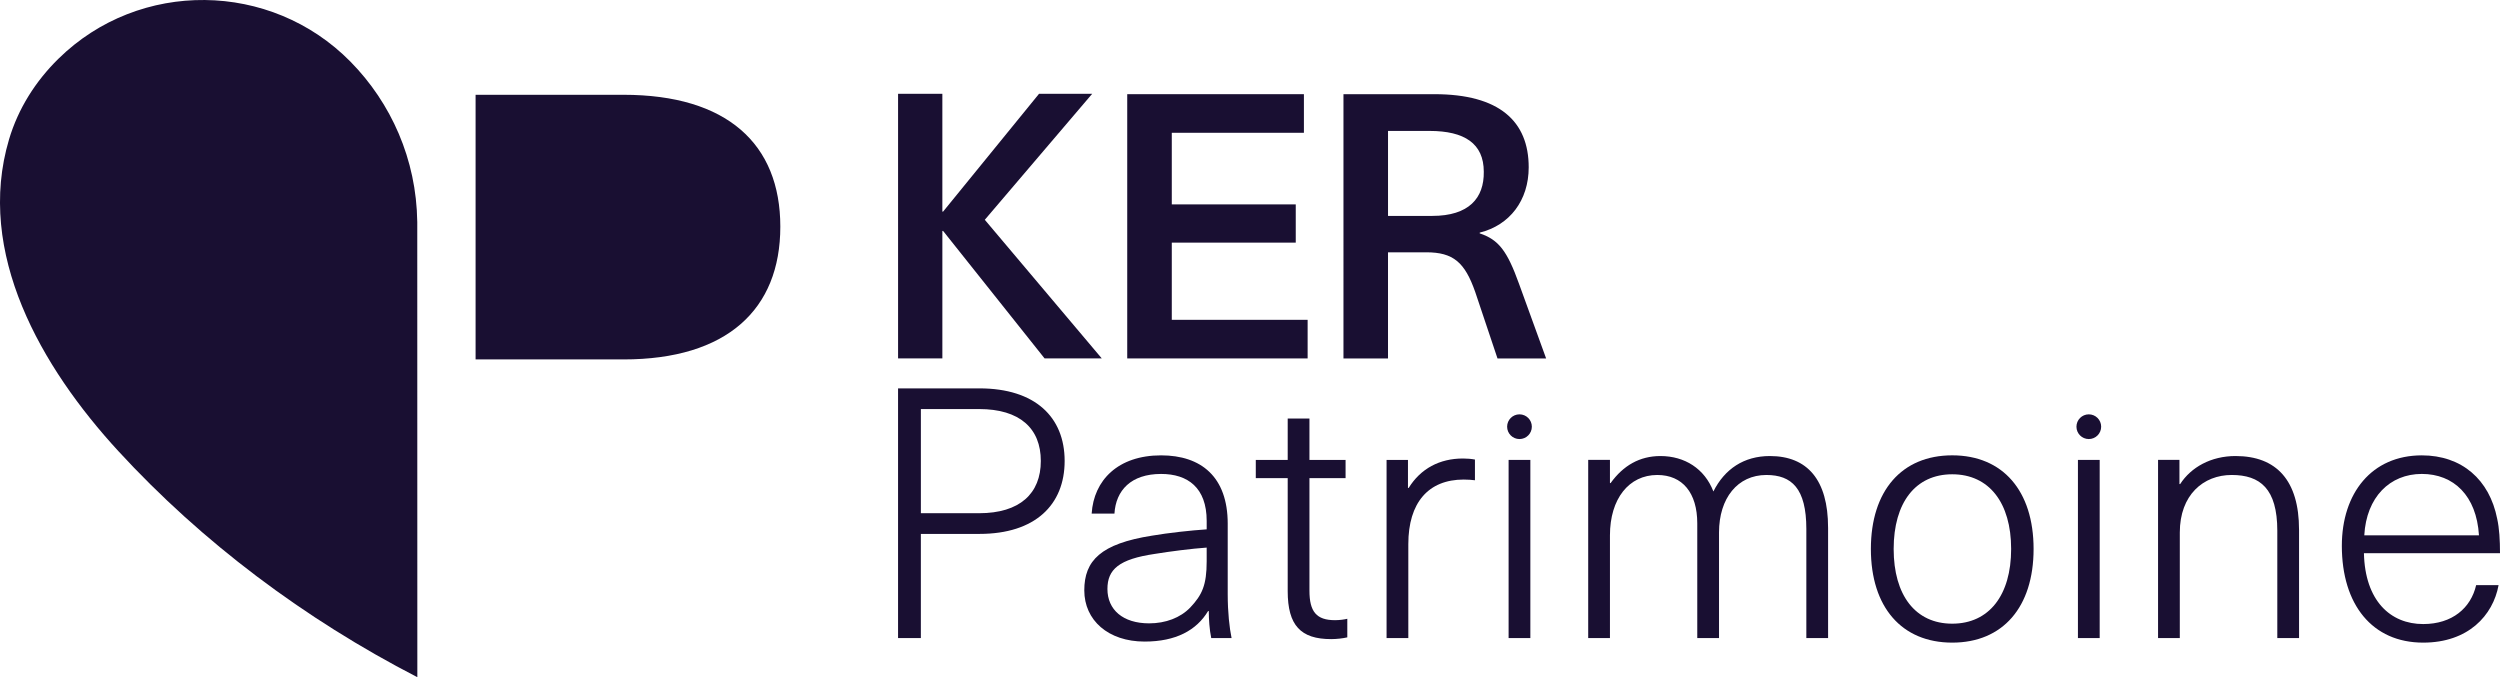
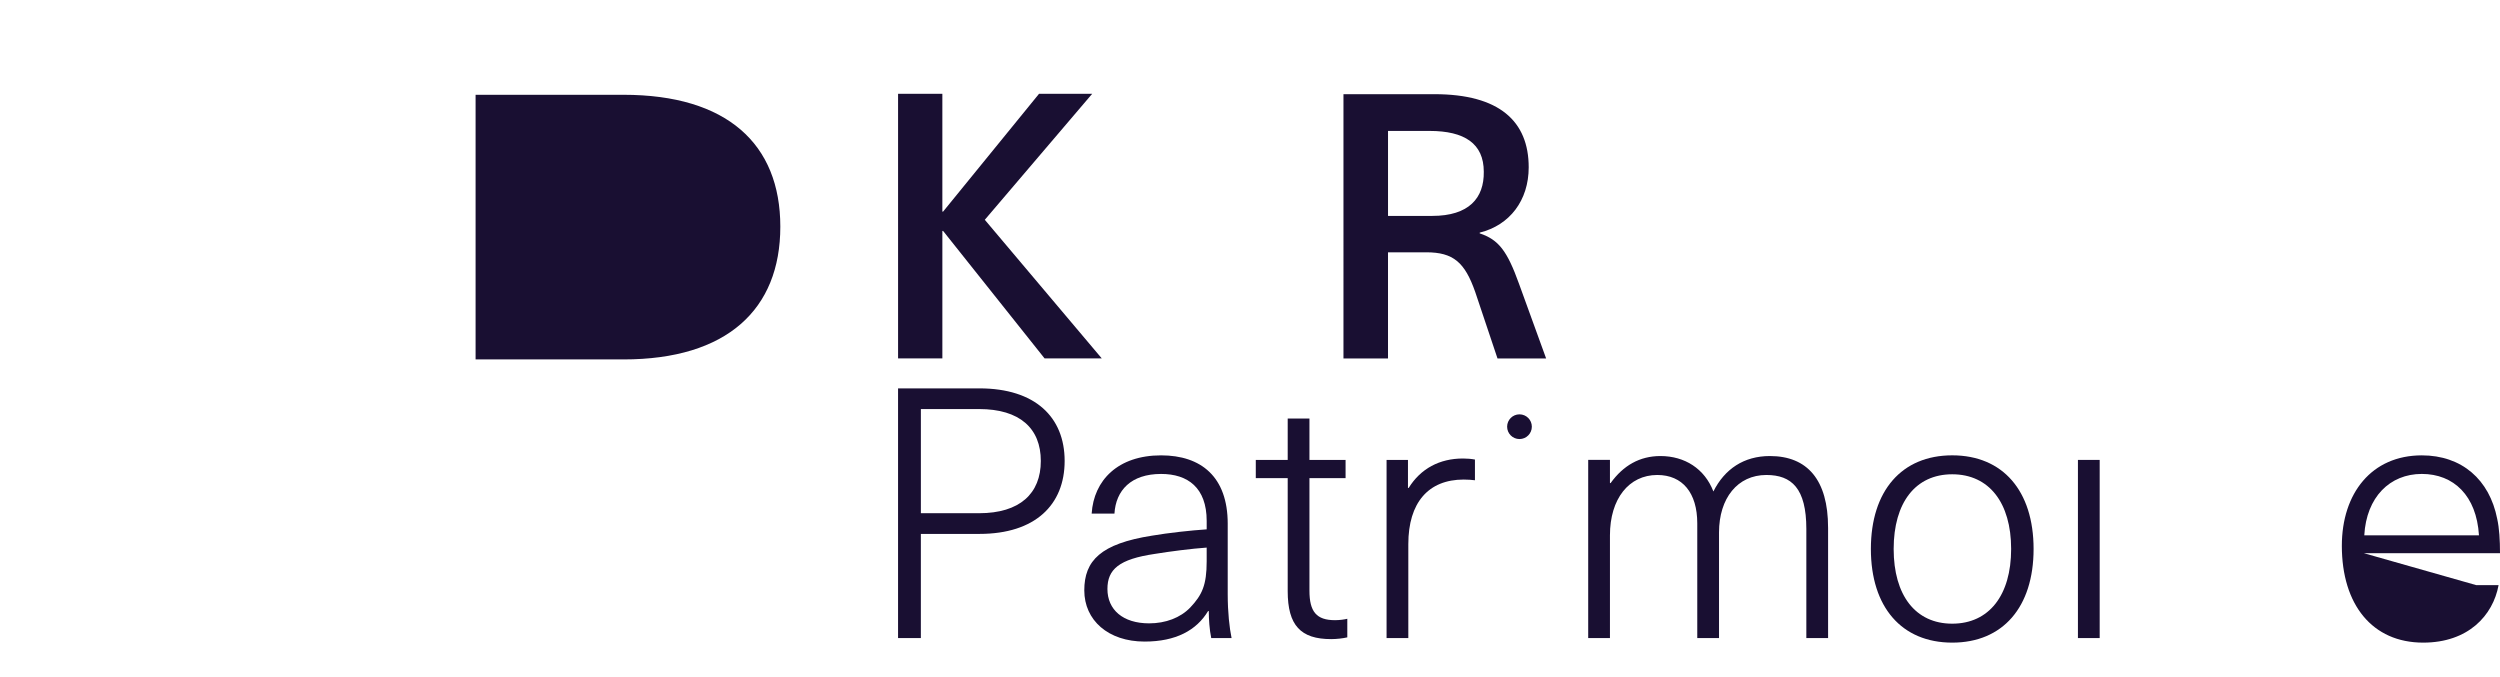
<svg xmlns="http://www.w3.org/2000/svg" id="Mode_Isolation" viewBox="0 0 1400 379.19">
  <defs>
    <style>.cls-1{fill:#190f32;stroke-width:0px;}</style>
  </defs>
-   <path class="cls-1" d="M233.66,124.15c-.46-34.91-14.64-66.5-37.4-89.62-44.6-45.32-118.22-46.2-163.56-1.61-12.8,12.58-22.5,27.88-27.63,45.11-18.88,63.49,17.92,127.54,61.23,174.62,46.75,50.82,104.14,93.95,167.34,126.54l.07-.04s-.04-255.58-.04-255Z" />
  <path class="cls-1" d="M266.33,201.28h82.83c57.88,0,87.82-27.94,87.82-74.35s-29.94-73.85-87.82-73.85h-82.83v148.2Z" />
  <path class="cls-1" d="M548.48,217.49c31.23,0,47.72,16.1,47.72,40.65s-16.5,40.85-47.72,40.85h-32.8v58.33h-12.77v-139.83h45.56ZM515.69,287.4h32.6c22.78,0,34.57-11,34.57-29.26s-11.78-29.07-34.57-29.07h-32.6v58.33Z" />
  <path class="cls-1" d="M687.52,293.29v39.47c0,10.21.98,18.85,2.16,24.55h-11.39c-.98-4.71-1.37-10.6-1.37-15.12h-.39c-6.48,10.8-18.07,17.09-35.55,17.09-20.42,0-33.78-11.98-33.78-28.67s9.23-26.12,37.9-30.64c9.23-1.57,21.8-2.95,30.64-3.53v-4.71c0-18.66-10.61-26.32-25.53-26.32-16.89,0-25.33,9.23-26.12,22.19h-12.76c1.18-18.66,14.73-32.6,38.88-32.6,22.39,0,37.31,11.98,37.31,38.3ZM675.74,306.65c-8.45.59-20.62,2.16-29.07,3.54-20.03,2.95-26.51,8.64-26.51,19.64,0,11.59,8.64,19.25,23.37,19.25,9.23,0,17.48-3.14,22.98-8.84,6.68-7.07,9.23-12.57,9.23-25.92v-7.66Z" />
  <path class="cls-1" d="M754.49,346.51v10.41c-2.55.59-6.09.98-9.03.98-17.09,0-24.35-7.66-24.35-26.9v-63.24h-17.87v-10.21h17.87v-23.17h12.18v23.17h20.23v10.21h-20.23v63.04c0,11.78,3.93,16.5,14.34,16.5,2.55,0,5.3-.39,6.87-.79Z" />
  <path class="cls-1" d="M825.97,257.35v11.59c-1.57-.2-4.12-.39-6.28-.39-19.83,0-31.03,12.96-31.03,36.14v52.63h-12.18v-99.77h11.98v15.71h.39c6.68-10.8,17.28-16.5,30.44-16.5,2.16,0,4.71.2,6.68.59Z" />
  <path class="cls-1" d="M1023.73,295.45v61.86h-12.18v-61.08c0-22.78-8.25-30.24-22.39-30.24-16.1,0-26.51,12.96-26.51,32.21v59.11h-12.18v-64.22c0-17.09-8.25-27.1-22.39-27.1-15.91,0-26.51,13.35-26.51,33.78v57.54h-12.18v-99.77h12.18v12.96h.39c7.07-9.82,16.3-15.12,27.89-15.12,13.55,0,24.74,7.07,29.65,19.84,6.29-12.57,17.09-19.84,31.62-19.84,21.01,0,32.6,13.36,32.6,40.06Z" />
  <path class="cls-1" d="M1138.81,307.43c0,32.6-17.28,52.44-45.56,52.44s-45.56-19.84-45.56-52.44,17.28-52.44,45.56-52.44,45.56,19.83,45.56,52.44ZM1060.45,307.43c0,25.92,12.18,41.83,32.8,41.83s32.99-15.91,32.99-41.83-12.37-41.83-32.99-41.83-32.8,15.91-32.8,41.83Z" />
-   <path class="cls-1" d="M1287.47,296.63v60.68h-12.18v-60.09c0-23.57-9.62-31.23-25.53-31.23s-29.07,11.19-29.07,32.21v59.11h-12.18v-99.77h11.98v13.55h.39c6.09-9.43,17.28-15.71,31.03-15.71,22.98,0,35.55,13.75,35.55,41.24Z" />
-   <path class="cls-1" d="M1386.64,327.66h12.57c-3.14,17.09-17.09,32.21-42.22,32.21-28.48,0-45.56-21.21-45.56-54.2,0-29.46,16.69-50.67,44.78-50.67,22.39,0,37.9,13.55,42.22,35.55,1.18,5.3,1.57,11.98,1.57,19.25h-76.2c.59,26.51,14.73,39.67,33.19,39.67,16.3,0,26.71-9.03,29.65-21.8ZM1324,299.77h64.22c-1.37-22.19-14.14-34.37-32.01-34.37s-31.03,12.96-32.21,34.37Z" />
-   <rect class="cls-1" x="844.82" y="257.55" width="12.18" height="99.77" />
+   <path class="cls-1" d="M1386.64,327.66h12.57c-3.14,17.09-17.09,32.21-42.22,32.21-28.48,0-45.56-21.21-45.56-54.2,0-29.46,16.69-50.67,44.78-50.67,22.39,0,37.9,13.55,42.22,35.55,1.18,5.3,1.57,11.98,1.57,19.25h-76.2ZM1324,299.77h64.22c-1.37-22.19-14.14-34.37-32.01-34.37s-31.03,12.96-32.21,34.37Z" />
  <circle class="cls-1" cx="850.91" cy="238.95" r="6.92" />
  <rect class="cls-1" x="1163.64" y="257.55" width="12.18" height="99.77" />
-   <circle class="cls-1" cx="1169.73" cy="238.95" r="6.92" />
-   <path class="cls-1" d="M656.2,74.35v40.11h69.42v21.41h-69.42v43.23h76.07v21.62h-101.02V52.74h98.94v21.62h-73.99Z" />
  <path class="cls-1" d="M803.28,52.74c36.37,0,52.79,15.17,52.79,40.95,0,18.5-10.6,32.42-27.44,36.58v.42c10.6,3.53,15.38,9.77,22.03,28.27l15.17,41.78h-27.23l-12.47-37.21c-5.82-16.63-12.26-22.24-27.44-22.24h-21.41v59.44h-24.94V52.74h50.92ZM777.3,120.91h24.73c20.58,0,29.1-9.98,28.89-24.73,0-15.8-10.81-22.86-30.35-22.86h-23.28v47.6Z" />
  <path class="cls-1" d="M616.99,200.7h-32.03l-56.83-71.38h-.41v71.38h-24.8V52.53h24.8v65.97h.41l53.73-65.97h29.76l-60.13,70.55,65.5,77.63Z" />
</svg>